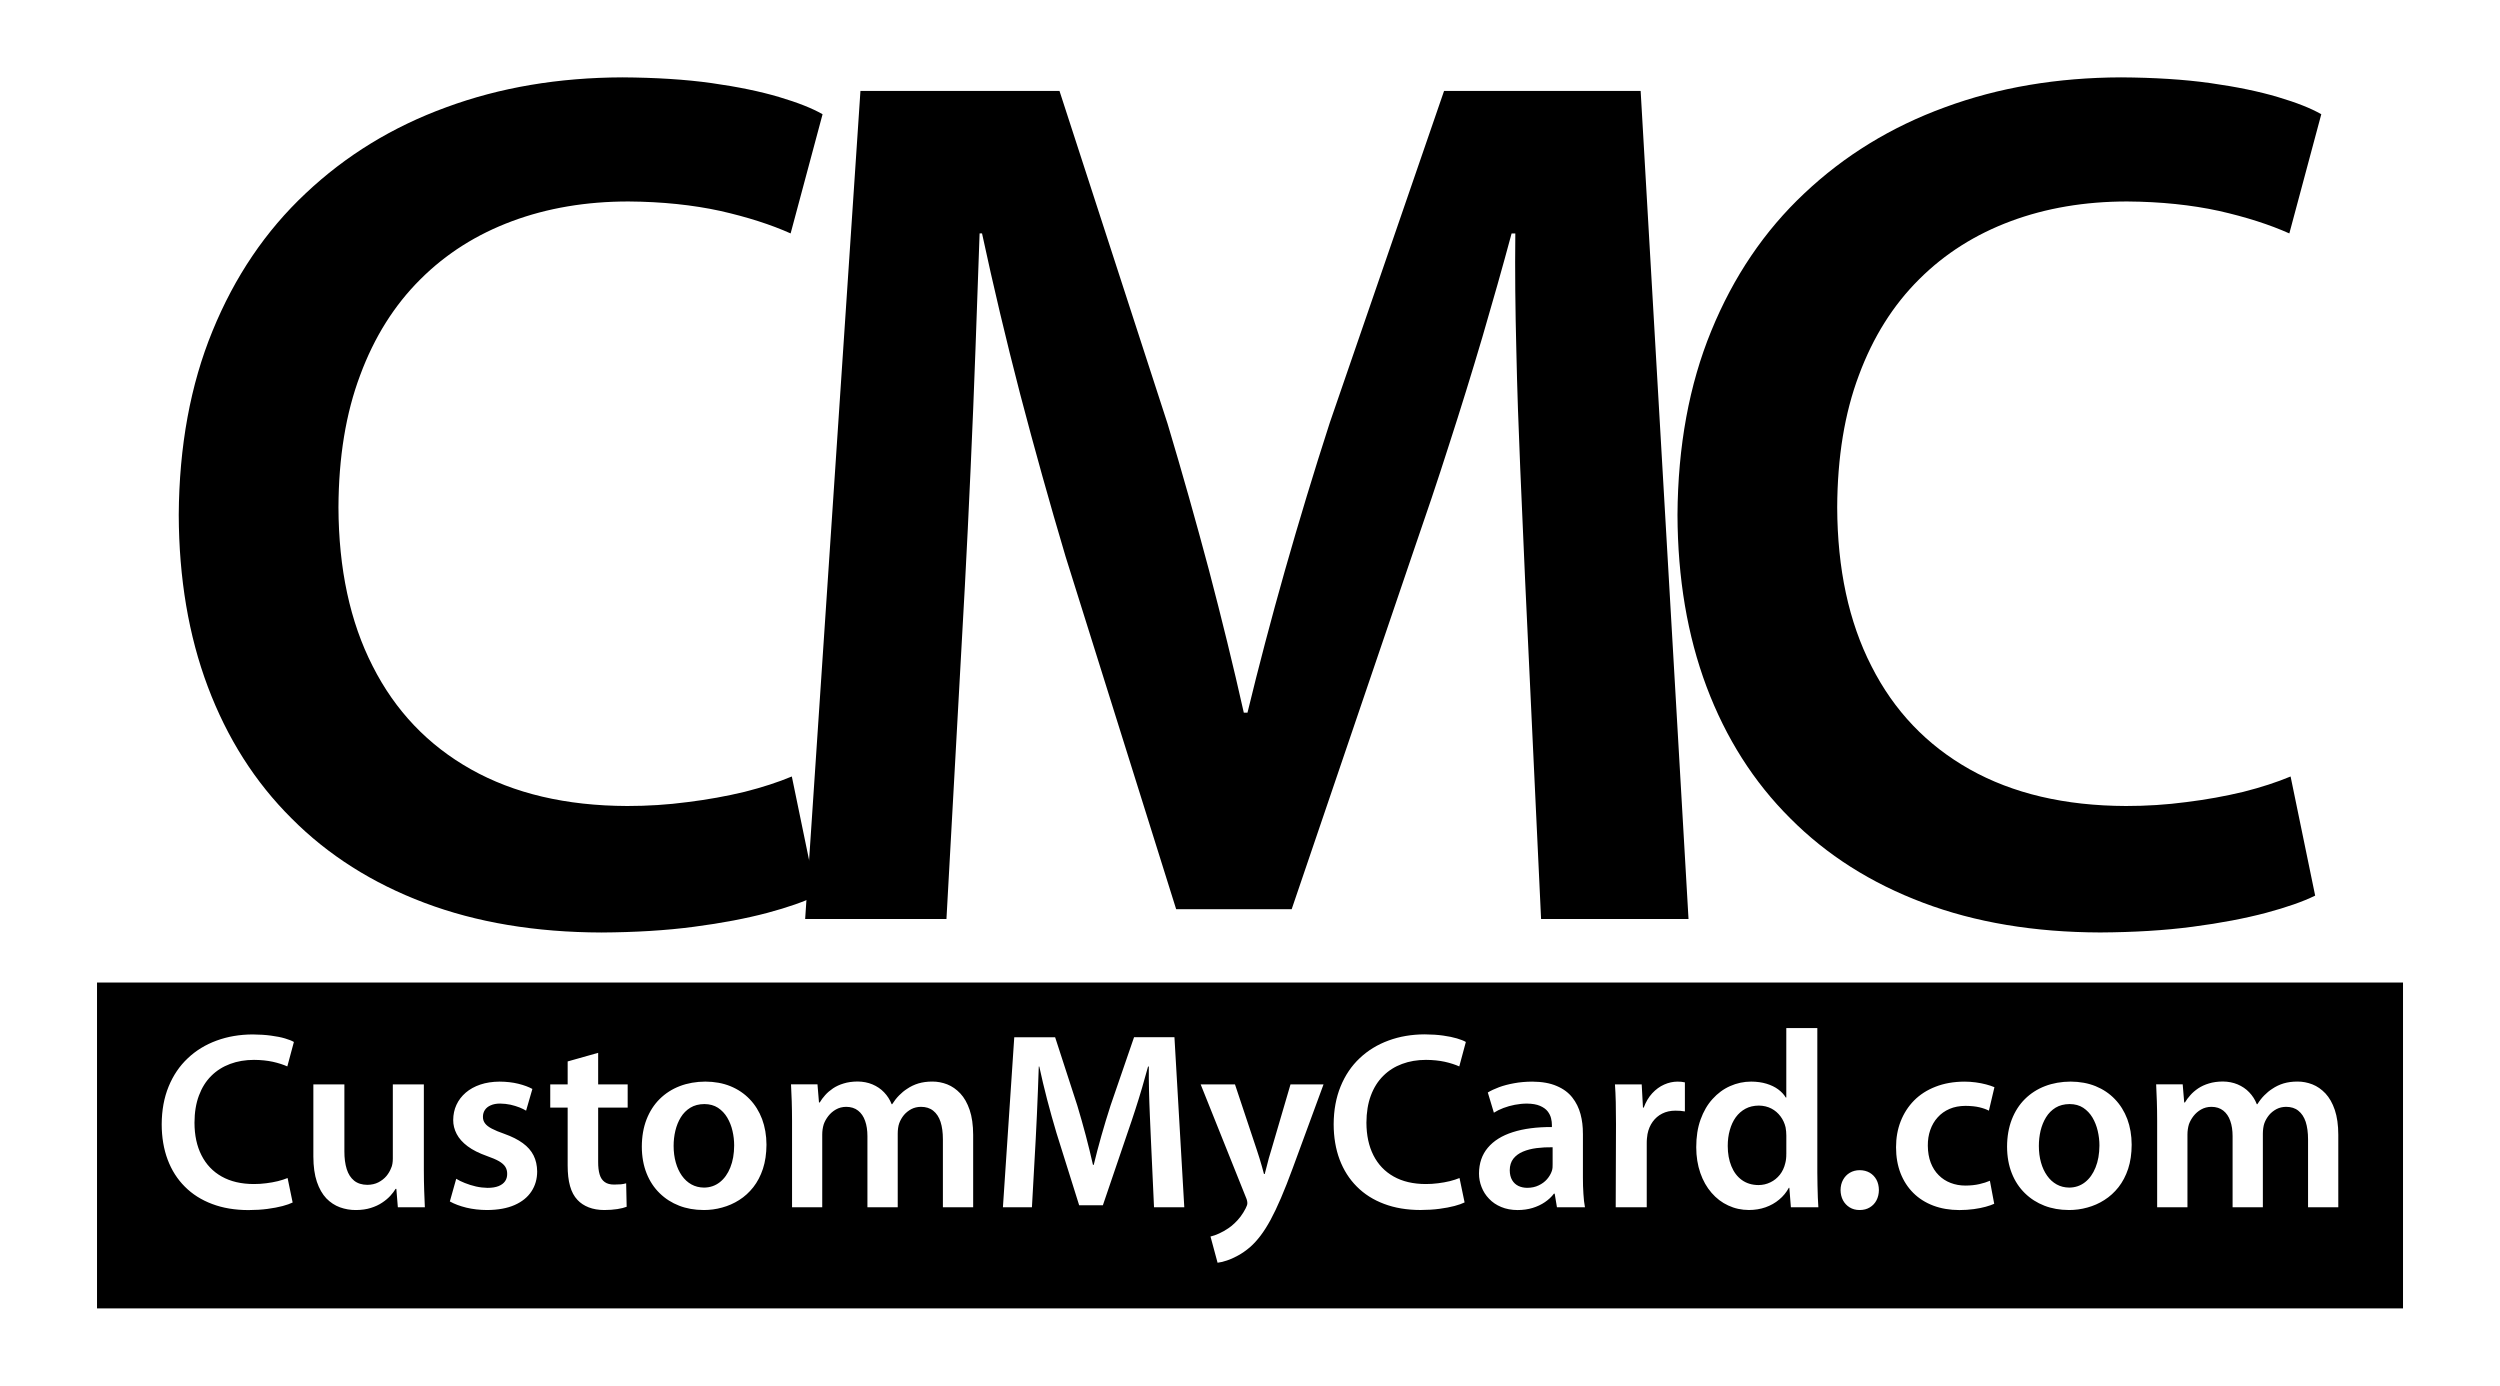
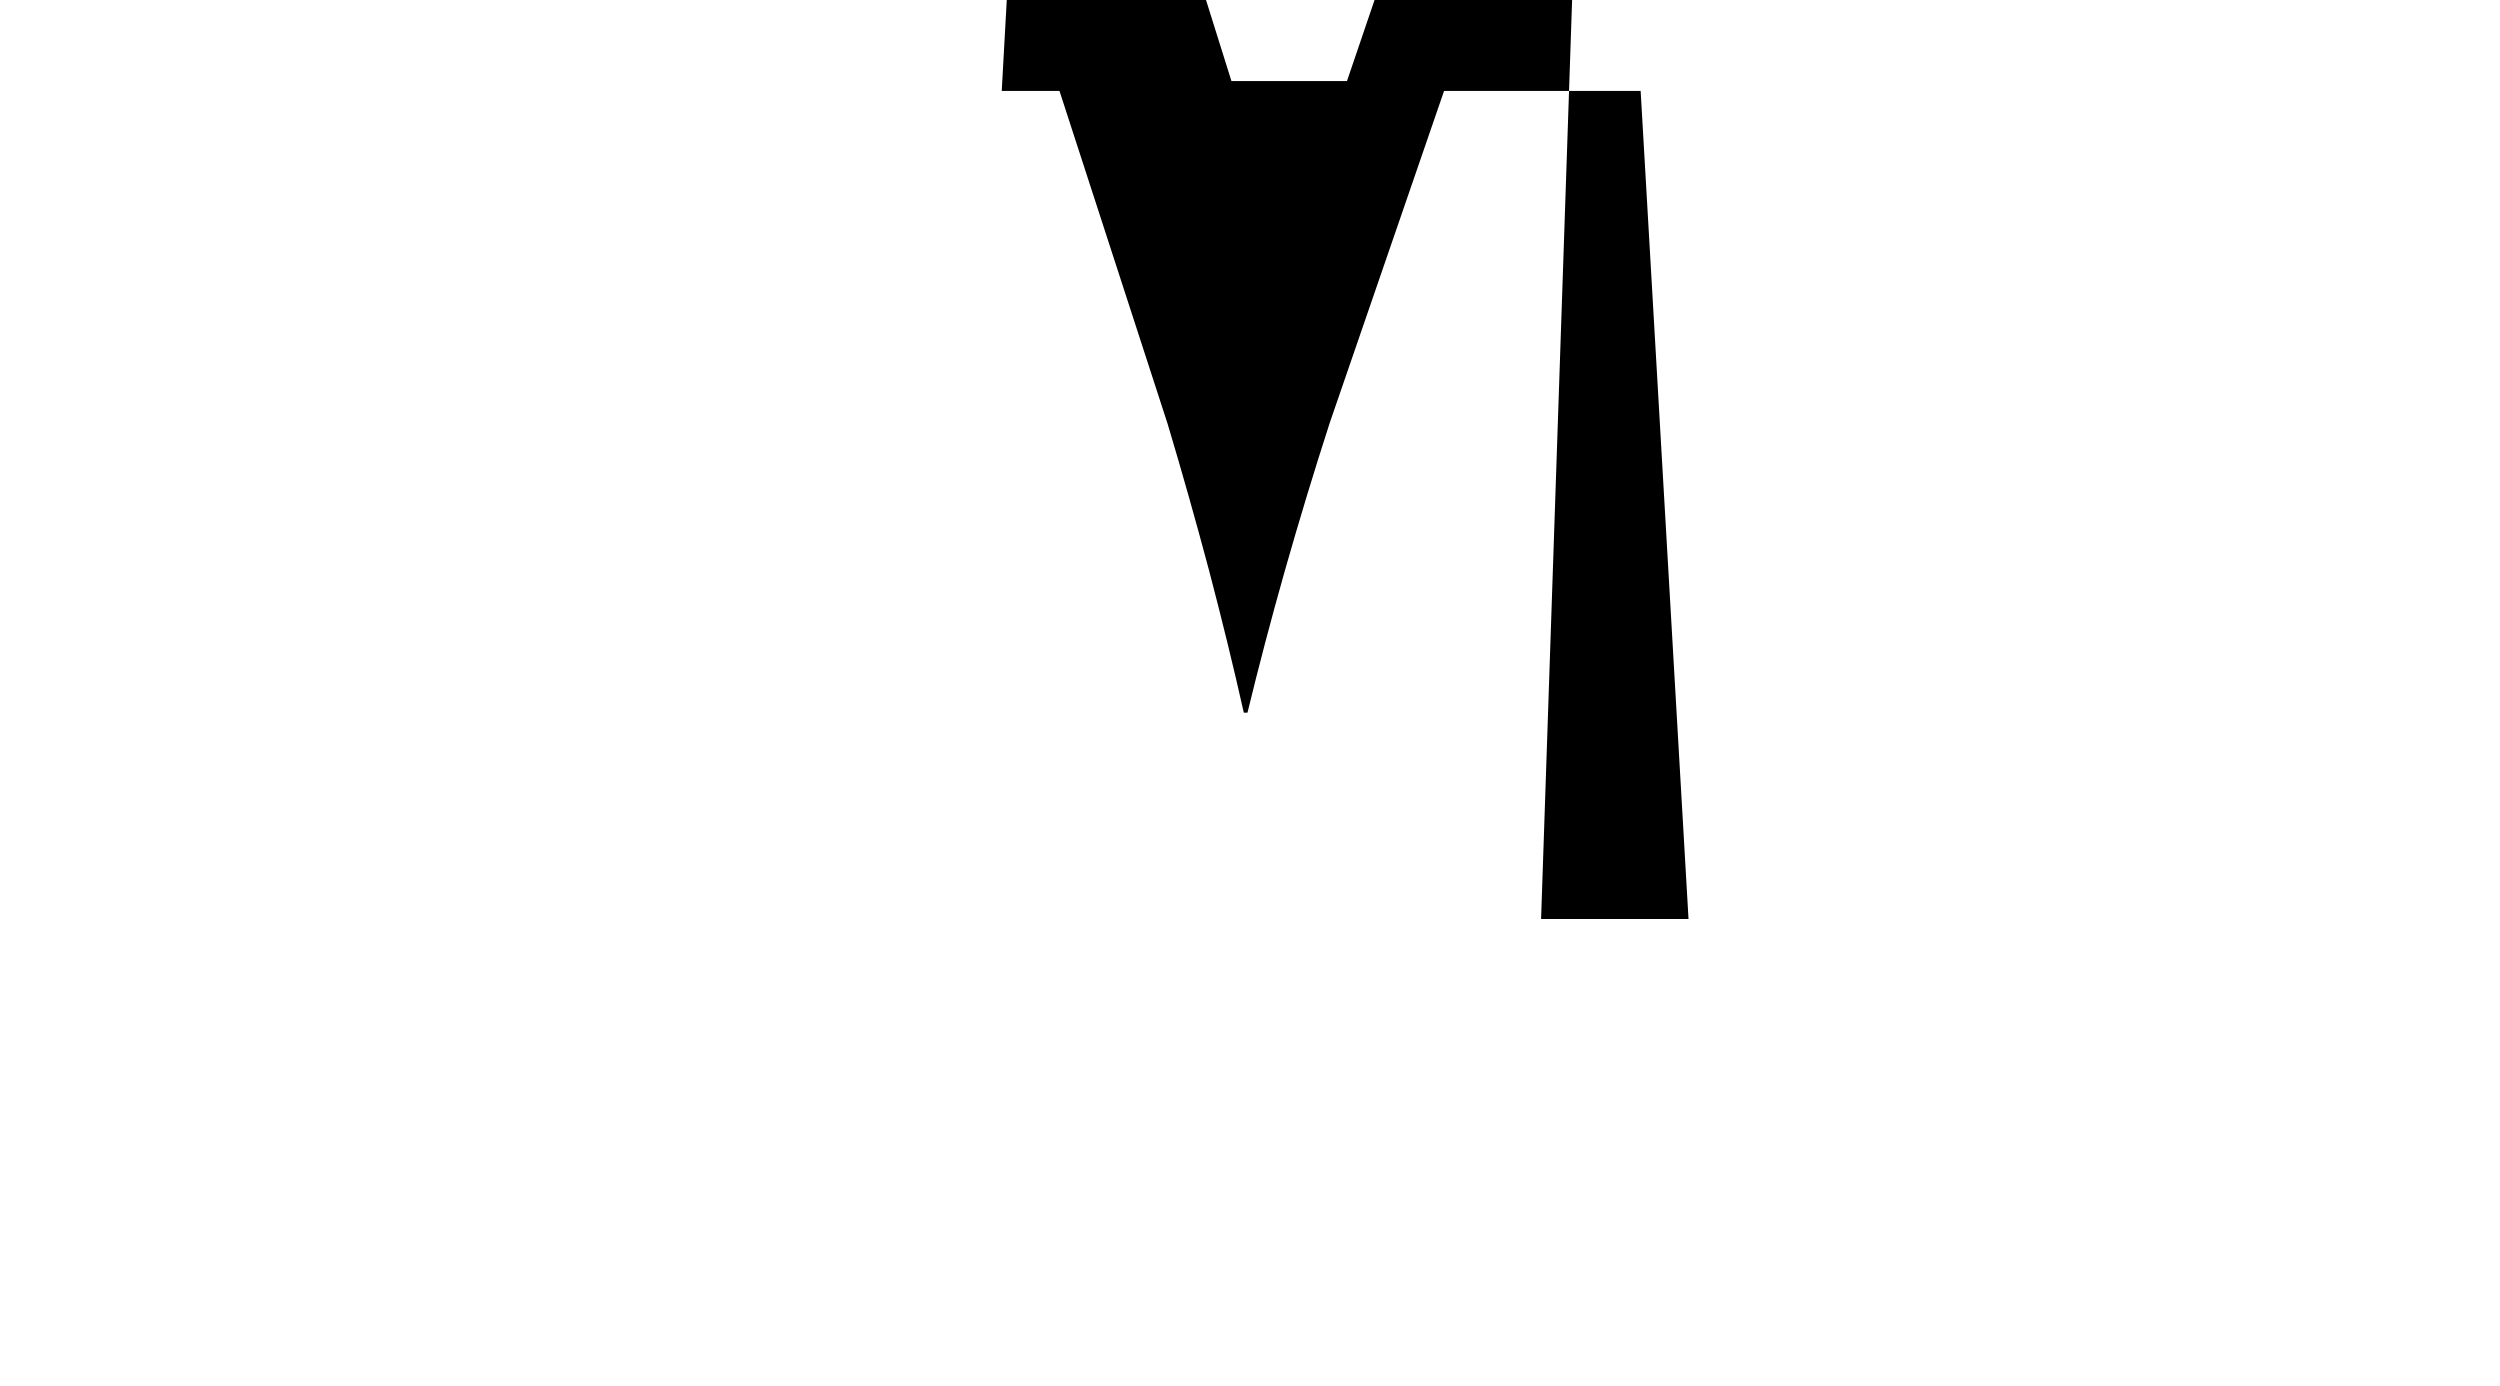
<svg xmlns="http://www.w3.org/2000/svg" width="89.442px" height="49.58px" viewBox="0 0 89.442 49.58">
-   <path d="M3.471,35.151h82.501V46.81H3.471V35.151z M10.289,42.146c-0.101,0.041-0.217,0.079-0.348,0.112 c-0.13,0.031-0.271,0.058-0.418,0.075c-0.147,0.02-0.295,0.028-0.444,0.028c-0.45-0.001-0.832-0.091-1.148-0.269 s-0.556-0.431-0.722-0.759c-0.167-0.327-0.25-0.716-0.251-1.166c0.001-0.368,0.054-0.692,0.159-0.972 c0.104-0.28,0.251-0.515,0.442-0.704c0.189-0.189,0.416-0.331,0.674-0.427c0.259-0.097,0.545-0.145,0.854-0.145 c0.248,0.001,0.474,0.025,0.674,0.068c0.201,0.045,0.374,0.102,0.518,0.166l0.235-0.875c-0.075-0.045-0.182-0.086-0.319-0.127 S9.894,37.078,9.7,37.052c-0.193-0.027-0.413-0.041-0.656-0.043c-0.468,0.002-0.898,0.074-1.294,0.22 c-0.396,0.145-0.739,0.354-1.032,0.632c-0.295,0.277-0.522,0.613-0.685,1.011c-0.163,0.396-0.246,0.847-0.248,1.352 c0.001,0.466,0.072,0.888,0.213,1.264s0.346,0.699,0.615,0.967c0.268,0.27,0.593,0.476,0.977,0.62 c0.382,0.145,0.815,0.217,1.3,0.218c0.248-0.001,0.474-0.015,0.68-0.042s0.385-0.062,0.539-0.102 c0.152-0.041,0.272-0.083,0.361-0.127L10.289,42.146z M15.164,38.796h-1.11v2.654c0,0.063-0.004,0.125-0.015,0.186 c-0.009,0.06-0.026,0.112-0.048,0.157c-0.037,0.098-0.092,0.192-0.167,0.283c-0.076,0.09-0.171,0.163-0.284,0.223 c-0.114,0.059-0.247,0.089-0.397,0.091c-0.194-0.002-0.353-0.052-0.474-0.15c-0.12-0.098-0.209-0.235-0.265-0.414 c-0.056-0.18-0.084-0.393-0.083-0.637v-2.393h-1.11v2.582c0.001,0.357,0.043,0.658,0.126,0.904c0.083,0.244,0.196,0.441,0.338,0.592 c0.143,0.146,0.305,0.253,0.488,0.32c0.182,0.065,0.373,0.099,0.573,0.097c0.199-0.001,0.375-0.026,0.53-0.075 c0.155-0.048,0.29-0.111,0.406-0.189c0.116-0.076,0.212-0.158,0.292-0.244c0.08-0.088,0.143-0.171,0.189-0.249h0.027l0.054,0.659 H15.2c-0.009-0.181-0.018-0.379-0.024-0.598c-0.007-0.22-0.012-0.459-0.012-0.721V38.796z M16.094,42.984 c0.164,0.092,0.361,0.165,0.59,0.222c0.229,0.055,0.478,0.084,0.746,0.085c0.388-0.003,0.716-0.062,0.981-0.179 s0.466-0.279,0.602-0.487c0.136-0.206,0.205-0.445,0.205-0.715c-0.003-0.215-0.045-0.407-0.129-0.573 c-0.084-0.167-0.212-0.313-0.385-0.439c-0.172-0.126-0.392-0.237-0.659-0.332c-0.186-0.064-0.336-0.127-0.448-0.186 c-0.113-0.059-0.194-0.121-0.244-0.189c-0.051-0.067-0.077-0.146-0.075-0.238c0-0.093,0.024-0.172,0.07-0.242 c0.047-0.071,0.116-0.127,0.208-0.166c0.091-0.041,0.203-0.063,0.335-0.063c0.131,0.002,0.255,0.016,0.374,0.041 c0.119,0.027,0.225,0.061,0.322,0.098c0.095,0.039,0.173,0.077,0.235,0.115l0.225-0.777c-0.132-0.072-0.3-0.135-0.502-0.185 s-0.426-0.075-0.671-0.077c-0.255,0.002-0.486,0.037-0.688,0.105c-0.205,0.069-0.379,0.166-0.523,0.289 c-0.145,0.125-0.256,0.27-0.333,0.437c-0.077,0.165-0.114,0.346-0.116,0.542c-0.001,0.174,0.041,0.341,0.124,0.5 c0.083,0.16,0.213,0.306,0.391,0.439c0.179,0.135,0.411,0.25,0.695,0.351c0.179,0.062,0.321,0.124,0.428,0.184 c0.105,0.062,0.181,0.128,0.227,0.202c0.045,0.072,0.068,0.158,0.066,0.256c0,0.098-0.024,0.184-0.074,0.257 c-0.05,0.073-0.126,0.132-0.231,0.175c-0.104,0.042-0.236,0.064-0.398,0.064c-0.134-0.002-0.273-0.018-0.413-0.049 c-0.142-0.033-0.274-0.074-0.397-0.124c-0.124-0.048-0.228-0.1-0.31-0.152L16.094,42.984z M20.309,37.975v0.821h-0.623v0.83h0.623 v2.068c0,0.288,0.027,0.535,0.085,0.739c0.057,0.205,0.146,0.37,0.267,0.497c0.105,0.113,0.238,0.201,0.4,0.265 c0.162,0.063,0.348,0.095,0.556,0.096c0.174-0.001,0.33-0.012,0.47-0.034c0.14-0.022,0.25-0.05,0.333-0.083l-0.018-0.839 c-0.062,0.018-0.125,0.029-0.189,0.036c-0.066,0.005-0.147,0.009-0.244,0.009c-0.14,0-0.252-0.03-0.335-0.091 c-0.084-0.06-0.145-0.149-0.181-0.271c-0.036-0.12-0.054-0.271-0.053-0.451v-1.941h1.056v-0.83h-1.056v-1.129L20.309,37.975 L20.309,37.975z M25.174,43.291c0.224,0,0.444-0.028,0.661-0.089c0.217-0.059,0.419-0.146,0.611-0.269 c0.191-0.12,0.359-0.274,0.505-0.459c0.146-0.186,0.26-0.405,0.344-0.657c0.083-0.253,0.125-0.541,0.127-0.863 c-0.001-0.336-0.055-0.641-0.157-0.917c-0.104-0.274-0.252-0.513-0.445-0.713c-0.192-0.2-0.421-0.354-0.689-0.464 c-0.267-0.108-0.565-0.162-0.894-0.164c-0.332,0.002-0.638,0.055-0.915,0.161s-0.518,0.261-0.721,0.462 c-0.203,0.201-0.359,0.445-0.471,0.732c-0.111,0.288-0.167,0.611-0.168,0.974c0.001,0.355,0.059,0.673,0.17,0.952 c0.111,0.28,0.268,0.517,0.468,0.712c0.2,0.196,0.434,0.345,0.698,0.447c0.266,0.103,0.555,0.153,0.867,0.154H25.174L25.174,43.291z M25.184,42.488c-0.166-0.002-0.314-0.04-0.447-0.113c-0.134-0.075-0.247-0.179-0.342-0.313c-0.095-0.136-0.168-0.292-0.218-0.473 c-0.051-0.181-0.077-0.378-0.077-0.591c0-0.186,0.02-0.365,0.062-0.543c0.042-0.176,0.107-0.338,0.194-0.48 c0.089-0.145,0.203-0.259,0.341-0.344c0.14-0.086,0.309-0.13,0.504-0.131c0.189,0.001,0.352,0.046,0.486,0.133 c0.135,0.09,0.245,0.205,0.331,0.35c0.085,0.145,0.149,0.303,0.188,0.477c0.041,0.174,0.06,0.346,0.06,0.521 c-0.001,0.3-0.047,0.563-0.138,0.788c-0.09,0.226-0.215,0.4-0.376,0.527c-0.161,0.125-0.347,0.19-0.56,0.192H25.184z M28.334,43.192 h1.083v-2.6c0-0.063,0.004-0.127,0.013-0.188c0.009-0.063,0.023-0.123,0.041-0.182c0.036-0.103,0.092-0.2,0.164-0.294 c0.074-0.095,0.164-0.173,0.271-0.234s0.23-0.094,0.369-0.095c0.171,0.001,0.313,0.046,0.426,0.136 c0.111,0.087,0.196,0.21,0.25,0.367c0.056,0.156,0.083,0.338,0.083,0.545v2.545h1.084v-2.636c0-0.065,0.004-0.13,0.013-0.196 c0.009-0.064,0.022-0.123,0.041-0.174c0.039-0.107,0.096-0.205,0.168-0.294c0.074-0.087,0.163-0.157,0.265-0.212 c0.103-0.053,0.217-0.08,0.343-0.081c0.178,0,0.325,0.046,0.441,0.14c0.116,0.092,0.204,0.225,0.261,0.397 c0.056,0.173,0.084,0.382,0.084,0.627v2.429h1.083v-2.591c-0.001-0.351-0.043-0.648-0.126-0.892 c-0.083-0.244-0.194-0.44-0.334-0.589c-0.14-0.148-0.296-0.257-0.468-0.325c-0.173-0.067-0.352-0.101-0.534-0.1 c-0.184,0-0.349,0.023-0.495,0.066c-0.147,0.045-0.283,0.109-0.408,0.195c-0.099,0.063-0.194,0.141-0.283,0.232 c-0.09,0.09-0.173,0.197-0.25,0.318h-0.018c-0.063-0.164-0.155-0.305-0.272-0.427c-0.116-0.122-0.256-0.215-0.416-0.283 c-0.161-0.067-0.337-0.101-0.531-0.103c-0.187,0.002-0.354,0.025-0.498,0.07c-0.146,0.043-0.274,0.104-0.382,0.176 c-0.108,0.074-0.203,0.154-0.28,0.242c-0.078,0.087-0.143,0.174-0.194,0.262h-0.027l-0.054-0.65h-0.947 c0.009,0.188,0.018,0.392,0.026,0.606c0.006,0.217,0.011,0.45,0.011,0.702V43.192z M41.287,43.192h1.083l-0.352-6.084h-1.445 l-0.839,2.438c-0.117,0.361-0.227,0.725-0.329,1.084c-0.103,0.361-0.194,0.711-0.275,1.046h-0.027 c-0.077-0.343-0.162-0.692-0.256-1.048c-0.094-0.354-0.195-0.712-0.304-1.074l-0.794-2.445h-1.462l-0.406,6.084h1.038l0.136-2.447 c0.015-0.274,0.028-0.563,0.042-0.859c0.014-0.299,0.026-0.595,0.037-0.888c0.01-0.296,0.021-0.576,0.03-0.843h0.018 c0.083,0.385,0.176,0.779,0.28,1.18c0.105,0.402,0.217,0.801,0.334,1.194l0.813,2.591h0.848l0.894-2.627 c0.09-0.26,0.179-0.521,0.264-0.787c0.086-0.264,0.167-0.527,0.244-0.788c0.077-0.262,0.149-0.517,0.215-0.763h0.027 c-0.003,0.278,0,0.564,0.007,0.855c0.006,0.294,0.017,0.584,0.029,0.872s0.024,0.563,0.036,0.827L41.287,43.192z M42.956,38.796 l1.616,4.035c0.022,0.049,0.036,0.09,0.043,0.125c0.008,0.035,0.011,0.064,0.011,0.092s-0.006,0.057-0.019,0.089 c-0.012,0.031-0.027,0.063-0.045,0.101c-0.052,0.102-0.112,0.198-0.18,0.289c-0.069,0.09-0.141,0.17-0.217,0.24 c-0.074,0.07-0.146,0.129-0.216,0.175c-0.113,0.077-0.225,0.14-0.334,0.189c-0.108,0.05-0.21,0.085-0.307,0.108l0.253,0.938 c0.092-0.011,0.2-0.037,0.323-0.077c0.125-0.04,0.259-0.099,0.403-0.178c0.143-0.077,0.289-0.178,0.438-0.305 c0.127-0.112,0.251-0.248,0.37-0.404c0.119-0.156,0.239-0.345,0.359-0.564c0.119-0.22,0.244-0.482,0.375-0.787 c0.131-0.304,0.271-0.66,0.421-1.069l1.102-2.997H46.17l-0.688,2.348c-0.029,0.095-0.059,0.19-0.087,0.291 c-0.026,0.102-0.054,0.201-0.077,0.299c-0.026,0.096-0.049,0.185-0.07,0.268h-0.027c-0.021-0.083-0.045-0.172-0.073-0.268 c-0.027-0.097-0.057-0.196-0.087-0.295c-0.03-0.1-0.062-0.195-0.092-0.286l-0.785-2.356H42.956z M52.217,42.146 c-0.101,0.041-0.217,0.079-0.348,0.112c-0.131,0.031-0.271,0.058-0.418,0.075c-0.147,0.02-0.295,0.028-0.443,0.028 c-0.451-0.001-0.832-0.091-1.148-0.269s-0.557-0.431-0.723-0.759c-0.166-0.327-0.249-0.716-0.251-1.166 c0.002-0.368,0.054-0.692,0.159-0.972c0.104-0.28,0.252-0.515,0.443-0.704c0.189-0.189,0.414-0.331,0.674-0.427 c0.258-0.097,0.544-0.145,0.854-0.145c0.248,0.001,0.475,0.025,0.674,0.068c0.201,0.045,0.374,0.102,0.518,0.166l0.235-0.875 c-0.075-0.045-0.182-0.086-0.319-0.127c-0.137-0.041-0.302-0.075-0.496-0.102c-0.192-0.027-0.412-0.041-0.656-0.043 c-0.468,0.002-0.898,0.074-1.293,0.22c-0.396,0.145-0.739,0.354-1.033,0.632c-0.295,0.277-0.521,0.613-0.684,1.011 c-0.162,0.396-0.246,0.847-0.248,1.352c0.001,0.466,0.072,0.888,0.213,1.264c0.142,0.376,0.347,0.699,0.615,0.967 c0.268,0.27,0.593,0.476,0.977,0.62c0.383,0.145,0.816,0.217,1.301,0.218c0.248-0.001,0.473-0.015,0.679-0.042 s0.386-0.062,0.539-0.102c0.152-0.041,0.272-0.083,0.36-0.127L52.217,42.146z M56.631,40.557c0.002-0.243-0.026-0.478-0.085-0.698 c-0.06-0.222-0.157-0.42-0.294-0.594c-0.137-0.175-0.323-0.313-0.559-0.412c-0.234-0.102-0.526-0.154-0.877-0.156 c-0.23,0.002-0.447,0.02-0.648,0.058c-0.199,0.036-0.379,0.083-0.538,0.142c-0.158,0.059-0.292,0.122-0.401,0.189l0.217,0.723 c0.1-0.063,0.215-0.121,0.343-0.169s0.263-0.087,0.405-0.114c0.145-0.027,0.288-0.043,0.434-0.043 c0.193,0.002,0.35,0.029,0.469,0.081c0.118,0.051,0.209,0.115,0.271,0.194c0.062,0.08,0.103,0.163,0.124,0.25 c0.021,0.088,0.032,0.169,0.03,0.242v0.072c-0.542-0.003-1.009,0.058-1.399,0.183c-0.387,0.123-0.686,0.31-0.893,0.557 c-0.209,0.247-0.314,0.555-0.316,0.922c0,0.169,0.031,0.331,0.092,0.485c0.061,0.157,0.148,0.295,0.268,0.419 c0.117,0.125,0.262,0.223,0.434,0.294c0.17,0.072,0.367,0.109,0.588,0.11c0.193-0.001,0.371-0.025,0.535-0.075 c0.164-0.051,0.311-0.119,0.439-0.207c0.13-0.088,0.238-0.188,0.325-0.305h0.027l0.081,0.488h1.002 c-0.027-0.139-0.045-0.299-0.055-0.48c-0.013-0.184-0.018-0.374-0.018-0.576V40.557z M55.548,41.648c0,0.04,0,0.081-0.003,0.122 s-0.011,0.081-0.024,0.121c-0.036,0.107-0.095,0.207-0.175,0.299c-0.079,0.09-0.179,0.164-0.297,0.219 c-0.117,0.058-0.254,0.086-0.403,0.088c-0.119,0-0.226-0.022-0.321-0.067c-0.094-0.046-0.17-0.114-0.225-0.208 c-0.056-0.094-0.085-0.213-0.086-0.356c0.001-0.165,0.045-0.304,0.129-0.412c0.084-0.106,0.199-0.192,0.344-0.253 s0.309-0.103,0.49-0.126c0.184-0.023,0.373-0.033,0.571-0.03V41.648z M57.805,43.192h1.11v-2.284c0-0.059,0.001-0.117,0.007-0.175 c0.004-0.055,0.012-0.109,0.02-0.158c0.033-0.171,0.096-0.318,0.186-0.443c0.091-0.125,0.203-0.223,0.34-0.291 c0.137-0.07,0.293-0.104,0.469-0.105c0.065,0,0.127,0.001,0.182,0.006c0.055,0.004,0.108,0.012,0.161,0.021v-1.039 c-0.044-0.009-0.086-0.016-0.125-0.021c-0.039-0.004-0.084-0.006-0.138-0.006c-0.16,0-0.32,0.035-0.478,0.105 c-0.157,0.069-0.3,0.174-0.427,0.311c-0.128,0.139-0.23,0.31-0.305,0.514H58.78l-0.045-0.83h-0.957 c0.014,0.191,0.023,0.402,0.029,0.631c0.004,0.229,0.008,0.492,0.008,0.786L57.805,43.192L57.805,43.192z M63.908,36.783v2.482 h-0.019c-0.066-0.11-0.157-0.206-0.273-0.292c-0.117-0.086-0.256-0.152-0.416-0.201c-0.163-0.05-0.346-0.074-0.547-0.076 c-0.266,0-0.518,0.055-0.754,0.16c-0.238,0.105-0.447,0.26-0.629,0.462c-0.184,0.202-0.326,0.448-0.43,0.738 c-0.104,0.289-0.154,0.618-0.154,0.987c0,0.34,0.051,0.646,0.146,0.922c0.096,0.275,0.229,0.512,0.401,0.709 c0.172,0.199,0.369,0.35,0.599,0.455c0.228,0.107,0.474,0.16,0.739,0.161c0.213-0.001,0.41-0.032,0.594-0.097 c0.184-0.065,0.346-0.156,0.487-0.275c0.143-0.117,0.258-0.258,0.347-0.422h0.018l0.055,0.695h0.983 c-0.007-0.102-0.013-0.219-0.019-0.352c-0.004-0.137-0.008-0.279-0.012-0.432c-0.005-0.15-0.006-0.302-0.006-0.453v-5.173H63.908z M63.908,41.288c0,0.059-0.001,0.113-0.008,0.168c-0.005,0.054-0.015,0.107-0.028,0.156c-0.037,0.161-0.103,0.3-0.195,0.417 c-0.094,0.117-0.205,0.208-0.338,0.271c-0.131,0.064-0.271,0.097-0.424,0.098c-0.234-0.001-0.435-0.063-0.599-0.182 s-0.288-0.284-0.373-0.494c-0.086-0.209-0.13-0.451-0.13-0.723c0-0.205,0.024-0.395,0.074-0.568 c0.049-0.176,0.119-0.328,0.213-0.459c0.096-0.131,0.211-0.232,0.35-0.307c0.137-0.073,0.295-0.109,0.475-0.111 c0.168,0.002,0.318,0.038,0.451,0.107c0.131,0.069,0.238,0.162,0.326,0.28c0.086,0.115,0.146,0.246,0.18,0.39 c0.008,0.046,0.016,0.096,0.02,0.148c0.006,0.053,0.007,0.103,0.007,0.148V41.288z M66.534,43.291 c0.141-0.001,0.261-0.032,0.363-0.095c0.103-0.062,0.182-0.146,0.237-0.252c0.056-0.107,0.085-0.229,0.087-0.366 c-0.002-0.144-0.031-0.267-0.088-0.373c-0.058-0.106-0.139-0.189-0.24-0.249c-0.103-0.059-0.222-0.09-0.359-0.091 c-0.133,0.001-0.251,0.032-0.354,0.093c-0.103,0.061-0.182,0.145-0.24,0.25c-0.06,0.107-0.089,0.23-0.091,0.37 c0.002,0.137,0.031,0.259,0.088,0.366c0.057,0.106,0.137,0.19,0.237,0.252c0.101,0.063,0.218,0.094,0.353,0.095H66.534z M71.192,42.244c-0.108,0.047-0.233,0.087-0.378,0.12c-0.143,0.033-0.31,0.051-0.497,0.052c-0.191,0-0.367-0.032-0.53-0.095 c-0.164-0.063-0.306-0.155-0.427-0.277c-0.123-0.122-0.217-0.271-0.285-0.447c-0.067-0.177-0.102-0.379-0.104-0.607 c-0.002-0.201,0.027-0.389,0.087-0.561c0.061-0.174,0.147-0.324,0.265-0.453c0.115-0.129,0.256-0.23,0.424-0.303 s0.357-0.107,0.57-0.109c0.197,0.002,0.363,0.018,0.5,0.051c0.138,0.033,0.25,0.074,0.339,0.121l0.198-0.84 c-0.086-0.036-0.185-0.07-0.301-0.1c-0.113-0.029-0.237-0.055-0.369-0.072c-0.133-0.018-0.268-0.027-0.404-0.027 c-0.387,0.002-0.73,0.063-1.033,0.182c-0.303,0.117-0.559,0.282-0.769,0.494c-0.209,0.213-0.368,0.461-0.479,0.745 s-0.165,0.593-0.165,0.927c0,0.342,0.054,0.65,0.16,0.927c0.107,0.274,0.26,0.511,0.458,0.708s0.437,0.348,0.714,0.453 c0.279,0.105,0.588,0.158,0.934,0.159c0.185-0.001,0.355-0.012,0.516-0.034s0.301-0.05,0.424-0.084 c0.125-0.035,0.227-0.07,0.306-0.107L71.192,42.244L71.192,42.244z M74.018,43.291c0.224,0,0.443-0.028,0.66-0.089 c0.216-0.059,0.419-0.146,0.609-0.269c0.191-0.12,0.36-0.274,0.506-0.459c0.146-0.186,0.261-0.405,0.345-0.657 c0.083-0.253,0.125-0.541,0.126-0.863c-0.001-0.336-0.054-0.641-0.156-0.917c-0.104-0.274-0.252-0.513-0.445-0.713 c-0.191-0.2-0.421-0.354-0.689-0.464c-0.267-0.108-0.564-0.162-0.893-0.164c-0.332,0.002-0.638,0.055-0.914,0.161 c-0.277,0.106-0.518,0.261-0.721,0.462s-0.359,0.445-0.471,0.732c-0.111,0.288-0.168,0.611-0.169,0.974 c0.001,0.355,0.059,0.673,0.17,0.952c0.11,0.28,0.268,0.516,0.468,0.712s0.434,0.345,0.698,0.447 c0.267,0.103,0.556,0.153,0.866,0.154H74.018L74.018,43.291z M74.027,42.488c-0.166-0.002-0.314-0.04-0.446-0.113 c-0.135-0.075-0.248-0.179-0.342-0.313c-0.096-0.136-0.169-0.292-0.219-0.473c-0.051-0.181-0.076-0.378-0.076-0.591 c0-0.186,0.02-0.365,0.061-0.543c0.043-0.176,0.107-0.338,0.195-0.48c0.088-0.145,0.203-0.259,0.341-0.345 c0.14-0.085,0.309-0.129,0.505-0.13c0.189,0.001,0.352,0.046,0.485,0.133c0.134,0.09,0.245,0.205,0.331,0.35 c0.085,0.145,0.148,0.303,0.188,0.477c0.041,0.174,0.061,0.346,0.061,0.521c-0.002,0.3-0.047,0.563-0.139,0.788 c-0.09,0.226-0.215,0.4-0.376,0.527c-0.161,0.125-0.347,0.19-0.56,0.192H74.027z M77.176,43.192h1.084v-2.6 c0-0.063,0.004-0.127,0.013-0.188c0.009-0.063,0.022-0.123,0.04-0.182c0.037-0.103,0.092-0.2,0.164-0.294 c0.074-0.095,0.164-0.173,0.271-0.234s0.23-0.094,0.369-0.095c0.171,0.001,0.313,0.046,0.426,0.136 c0.11,0.087,0.195,0.21,0.249,0.367c0.056,0.156,0.083,0.338,0.083,0.545v2.545h1.083v-2.637c0-0.064,0.005-0.129,0.014-0.195 c0.009-0.064,0.022-0.123,0.04-0.174c0.039-0.107,0.097-0.205,0.169-0.294c0.073-0.087,0.163-0.157,0.265-0.212 c0.103-0.053,0.217-0.08,0.343-0.081c0.178,0,0.325,0.046,0.44,0.14c0.116,0.092,0.204,0.225,0.262,0.397 c0.055,0.173,0.084,0.382,0.084,0.627v2.429h1.082v-2.591c0-0.351-0.043-0.648-0.125-0.892c-0.083-0.244-0.195-0.44-0.334-0.589 c-0.141-0.149-0.297-0.257-0.469-0.325c-0.173-0.067-0.352-0.101-0.533-0.1c-0.184,0-0.35,0.023-0.496,0.066 c-0.146,0.045-0.282,0.109-0.407,0.195c-0.099,0.063-0.194,0.141-0.283,0.232c-0.09,0.09-0.173,0.197-0.249,0.318h-0.019 c-0.063-0.164-0.155-0.305-0.272-0.427c-0.115-0.122-0.256-0.215-0.415-0.283c-0.161-0.067-0.337-0.101-0.53-0.103 c-0.188,0.002-0.354,0.025-0.498,0.07c-0.146,0.043-0.274,0.104-0.383,0.176c-0.108,0.074-0.203,0.154-0.279,0.242 c-0.078,0.087-0.144,0.174-0.195,0.262h-0.026l-0.054-0.65H77.14c0.009,0.188,0.019,0.392,0.025,0.606 c0.007,0.217,0.011,0.45,0.011,0.702V43.192L77.176,43.192z" />
-   <path d="M28.329,27.78c-0.491,0.205-1.055,0.389-1.692,0.55c-0.637,0.153-1.319,0.278-2.036,0.366 c-0.718,0.096-1.436,0.14-2.161,0.14c-2.19-0.007-4.052-0.447-5.59-1.312c-1.539-0.865-2.71-2.096-3.517-3.692 c-0.813-1.59-1.216-3.487-1.224-5.678c0.007-1.795,0.264-3.37,0.777-4.732c0.505-1.363,1.223-2.505,2.154-3.429 c0.923-0.923,2.021-1.612,3.282-2.081c1.26-0.469,2.652-0.704,4.161-0.704c1.209,0.008,2.308,0.125,3.282,0.337 c0.974,0.22,1.817,0.491,2.521,0.806l1.143-4.264c-0.367-0.212-0.887-0.417-1.553-0.615s-1.473-0.366-2.417-0.499 c-0.938-0.132-2.007-0.197-3.194-0.205c-2.278,0.008-4.374,0.359-6.3,1.07c-1.927,0.703-3.598,1.729-5.026,3.077 C9.5,8.264,8.395,9.905,7.604,11.839c-0.791,1.927-1.194,4.124-1.209,6.579c0.007,2.271,0.352,4.322,1.041,6.153 c0.689,1.832,1.685,3.407,2.997,4.71c1.304,1.312,2.886,2.315,4.754,3.019c1.861,0.703,3.971,1.055,6.33,1.062 c1.208-0.007,2.308-0.072,3.311-0.205c1.004-0.131,1.875-0.299,2.623-0.497c0.74-0.198,1.326-0.403,1.758-0.616L28.329,27.78 L28.329,27.78z" />
-   <path d="M55.135,32.88h5.275L58.697,3.253h-7.033l-4.088,11.869c-0.571,1.765-1.106,3.531-1.604,5.282 c-0.498,1.758-0.945,3.458-1.341,5.092h-0.132c-0.374-1.67-0.792-3.37-1.246-5.099c-0.461-1.729-0.952-3.473-1.479-5.231 L37.905,3.253h-7.121L28.806,32.88h5.055l0.659-11.913c0.073-1.34,0.139-2.74,0.205-4.19c0.066-1.451,0.125-2.894,0.176-4.323 c0.051-1.436,0.102-2.806,0.146-4.103h0.087c0.403,1.875,0.857,3.794,1.363,5.744c0.513,1.956,1.055,3.897,1.626,5.817l3.956,12.616 h4.133l4.352-12.792c0.439-1.268,0.871-2.542,1.281-3.832c0.418-1.289,0.813-2.571,1.188-3.838c0.373-1.275,0.725-2.513,1.047-3.714 h0.133c-0.016,1.355,0,2.748,0.036,4.168c0.03,1.429,0.08,2.842,0.14,4.242c0.059,1.407,0.117,2.747,0.176,4.03L55.135,32.88 L55.135,32.88z" />
-   <path d="M81.95,27.78c-0.491,0.205-1.055,0.389-1.693,0.55c-0.637,0.153-1.318,0.278-2.035,0.366 c-0.719,0.096-1.437,0.14-2.162,0.14c-2.189-0.007-4.051-0.447-5.59-1.312c-1.537-0.865-2.71-2.096-3.516-3.692 c-0.814-1.59-1.217-3.487-1.225-5.678c0.008-1.795,0.264-3.37,0.777-4.732c0.506-1.363,1.223-2.505,2.154-3.429 c0.923-0.923,2.021-1.612,3.281-2.081s2.652-0.704,4.161-0.704c1.209,0.008,2.308,0.125,3.282,0.337 c0.975,0.22,1.816,0.491,2.521,0.806l1.143-4.264c-0.366-0.212-0.887-0.417-1.554-0.615c-0.666-0.198-1.472-0.366-2.417-0.499 c-0.938-0.132-2.007-0.197-3.194-0.205c-2.277,0.008-4.373,0.359-6.3,1.07c-1.927,0.703-3.597,1.729-5.026,3.077 c-1.436,1.348-2.541,2.989-3.333,4.923c-0.791,1.927-1.194,4.124-1.209,6.579c0.007,2.271,0.353,4.322,1.04,6.153 c0.689,1.832,1.686,3.407,2.997,4.71c1.304,1.312,2.886,2.315,4.755,3.019c1.86,0.703,3.971,1.055,6.33,1.062 c1.207-0.007,2.307-0.072,3.311-0.205c1.004-0.131,1.875-0.299,2.623-0.497c0.739-0.198,1.326-0.403,1.758-0.616L81.95,27.78 L81.95,27.78z" />
-   <rect fill="none" width="89.442" height="49.58" />
+   <path d="M55.135,32.88h5.275L58.697,3.253h-7.033l-4.088,11.869c-0.571,1.765-1.106,3.531-1.604,5.282 c-0.498,1.758-0.945,3.458-1.341,5.092h-0.132c-0.374-1.67-0.792-3.37-1.246-5.099c-0.461-1.729-0.952-3.473-1.479-5.231 L37.905,3.253h-7.121h5.055l0.659-11.913c0.073-1.34,0.139-2.74,0.205-4.19c0.066-1.451,0.125-2.894,0.176-4.323 c0.051-1.436,0.102-2.806,0.146-4.103h0.087c0.403,1.875,0.857,3.794,1.363,5.744c0.513,1.956,1.055,3.897,1.626,5.817l3.956,12.616 h4.133l4.352-12.792c0.439-1.268,0.871-2.542,1.281-3.832c0.418-1.289,0.813-2.571,1.188-3.838c0.373-1.275,0.725-2.513,1.047-3.714 h0.133c-0.016,1.355,0,2.748,0.036,4.168c0.03,1.429,0.08,2.842,0.14,4.242c0.059,1.407,0.117,2.747,0.176,4.03L55.135,32.88 L55.135,32.88z" />
</svg>